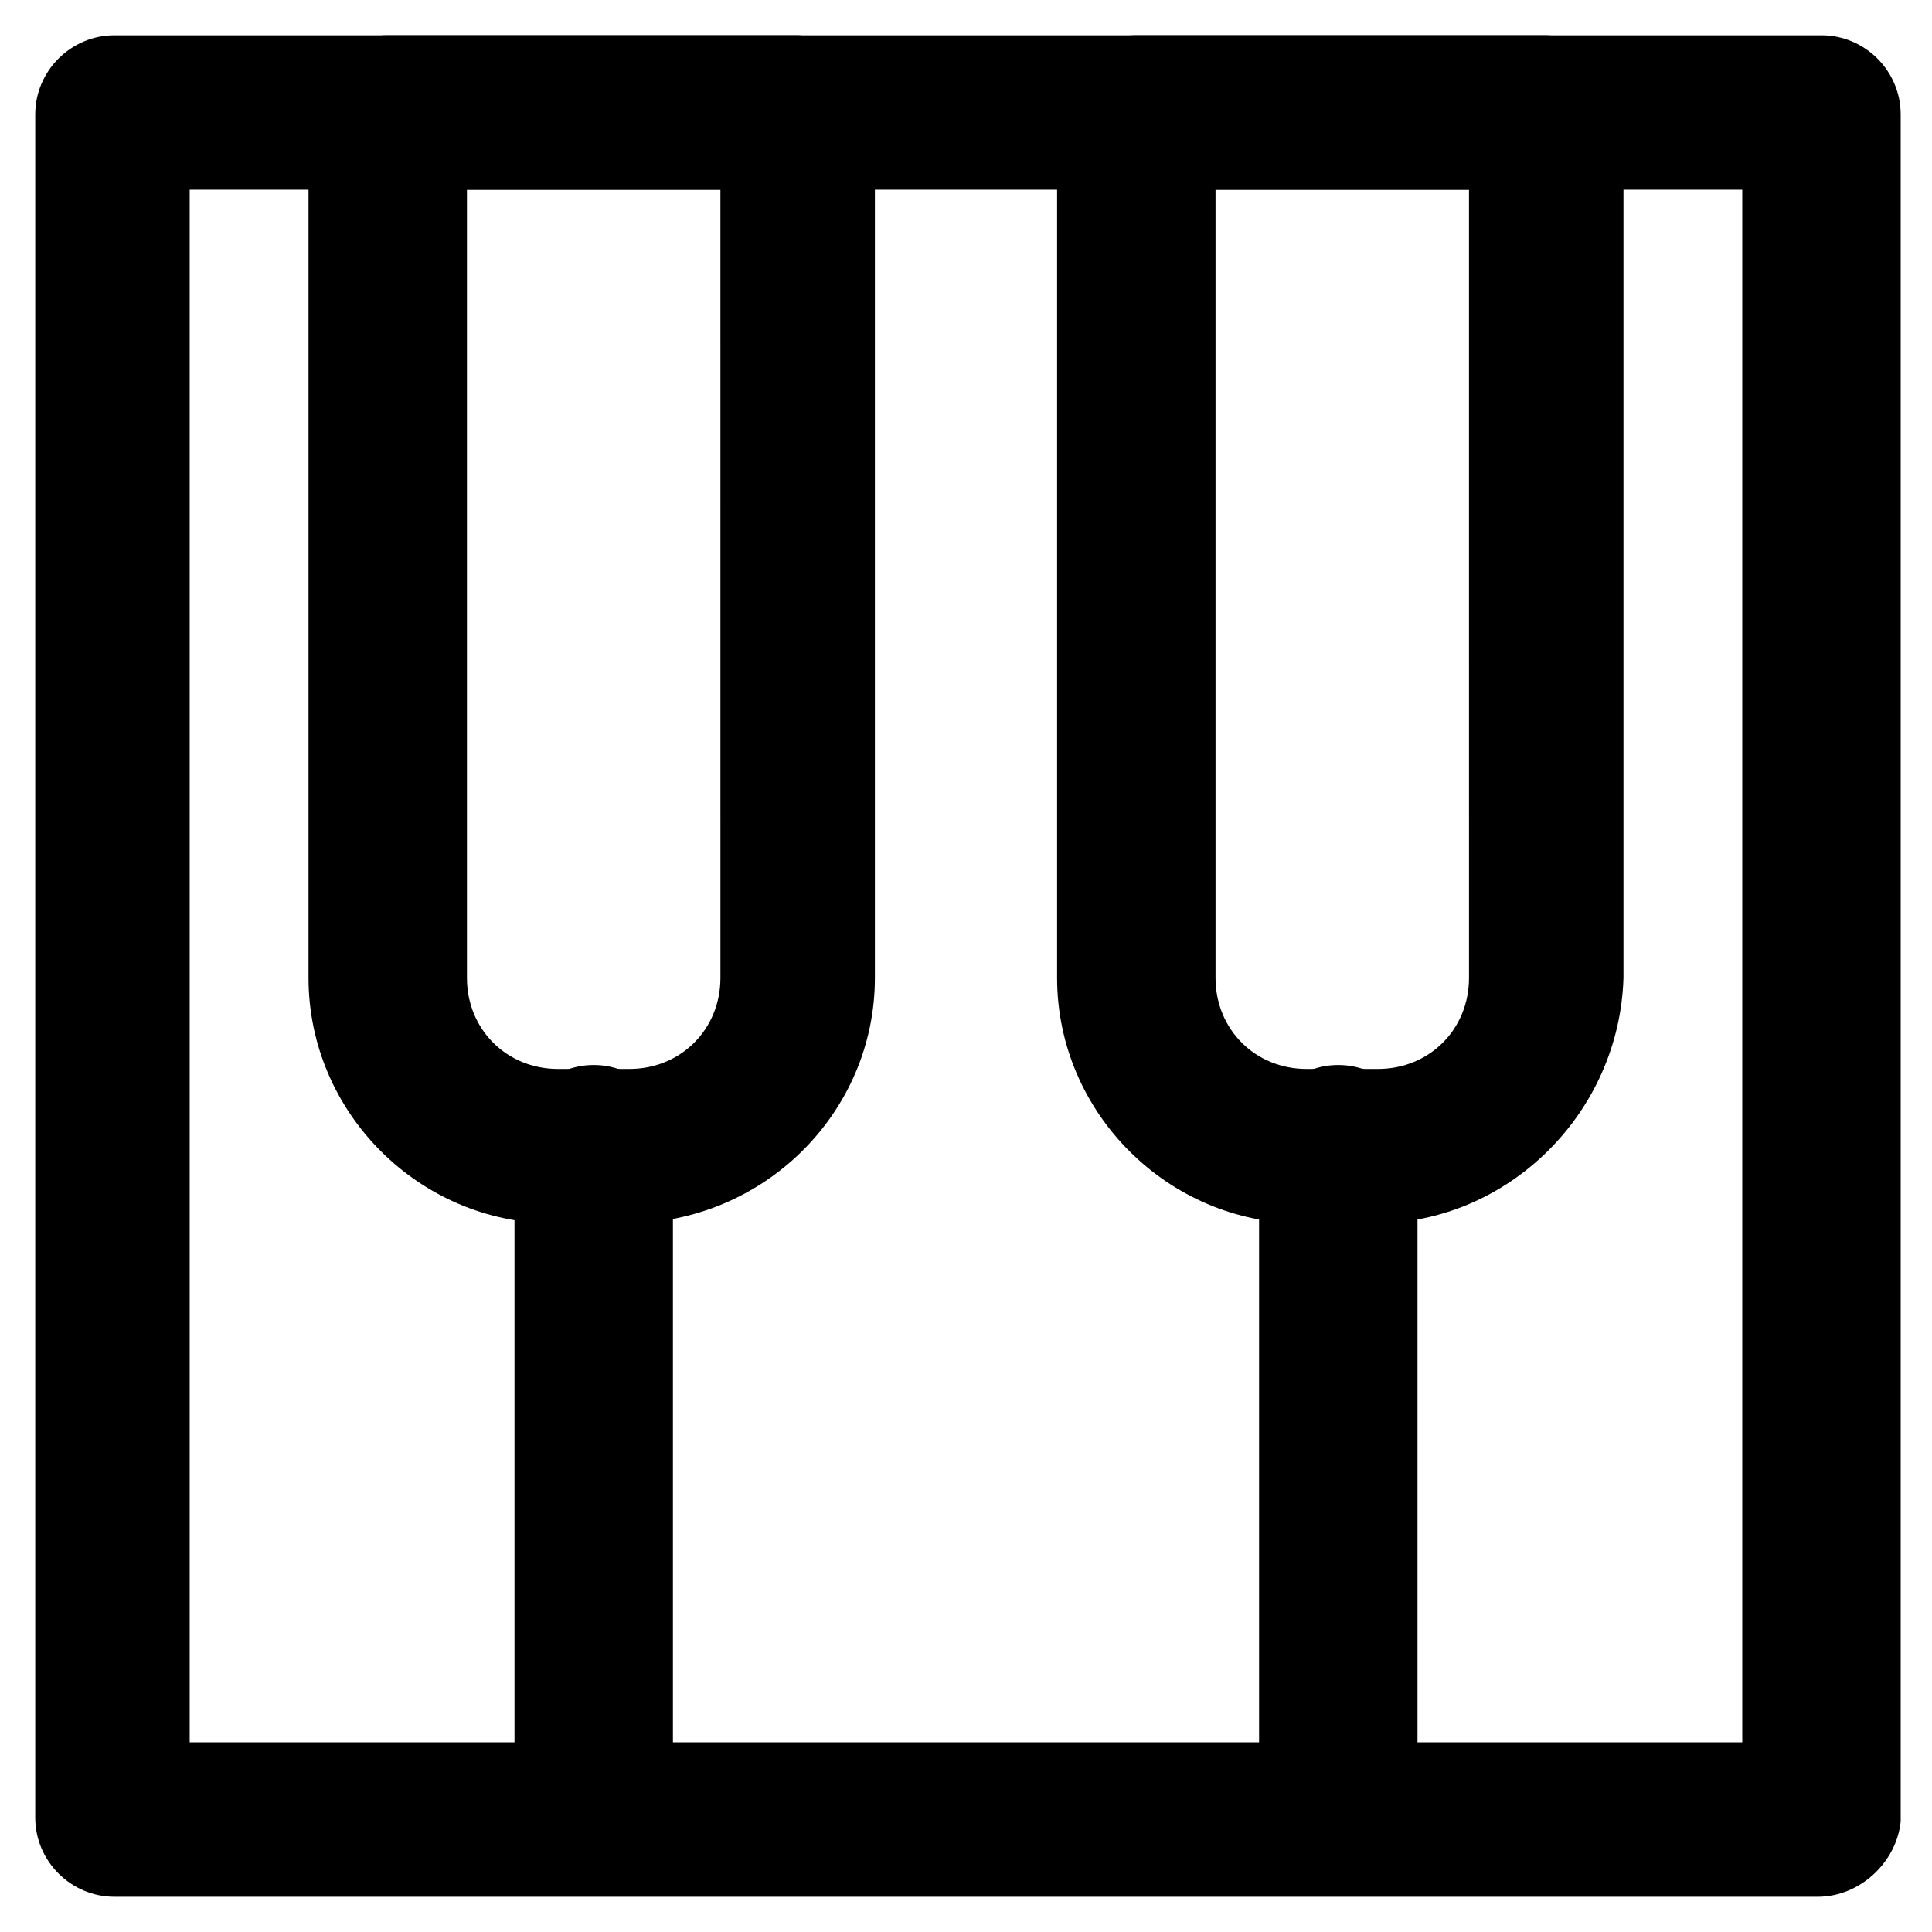
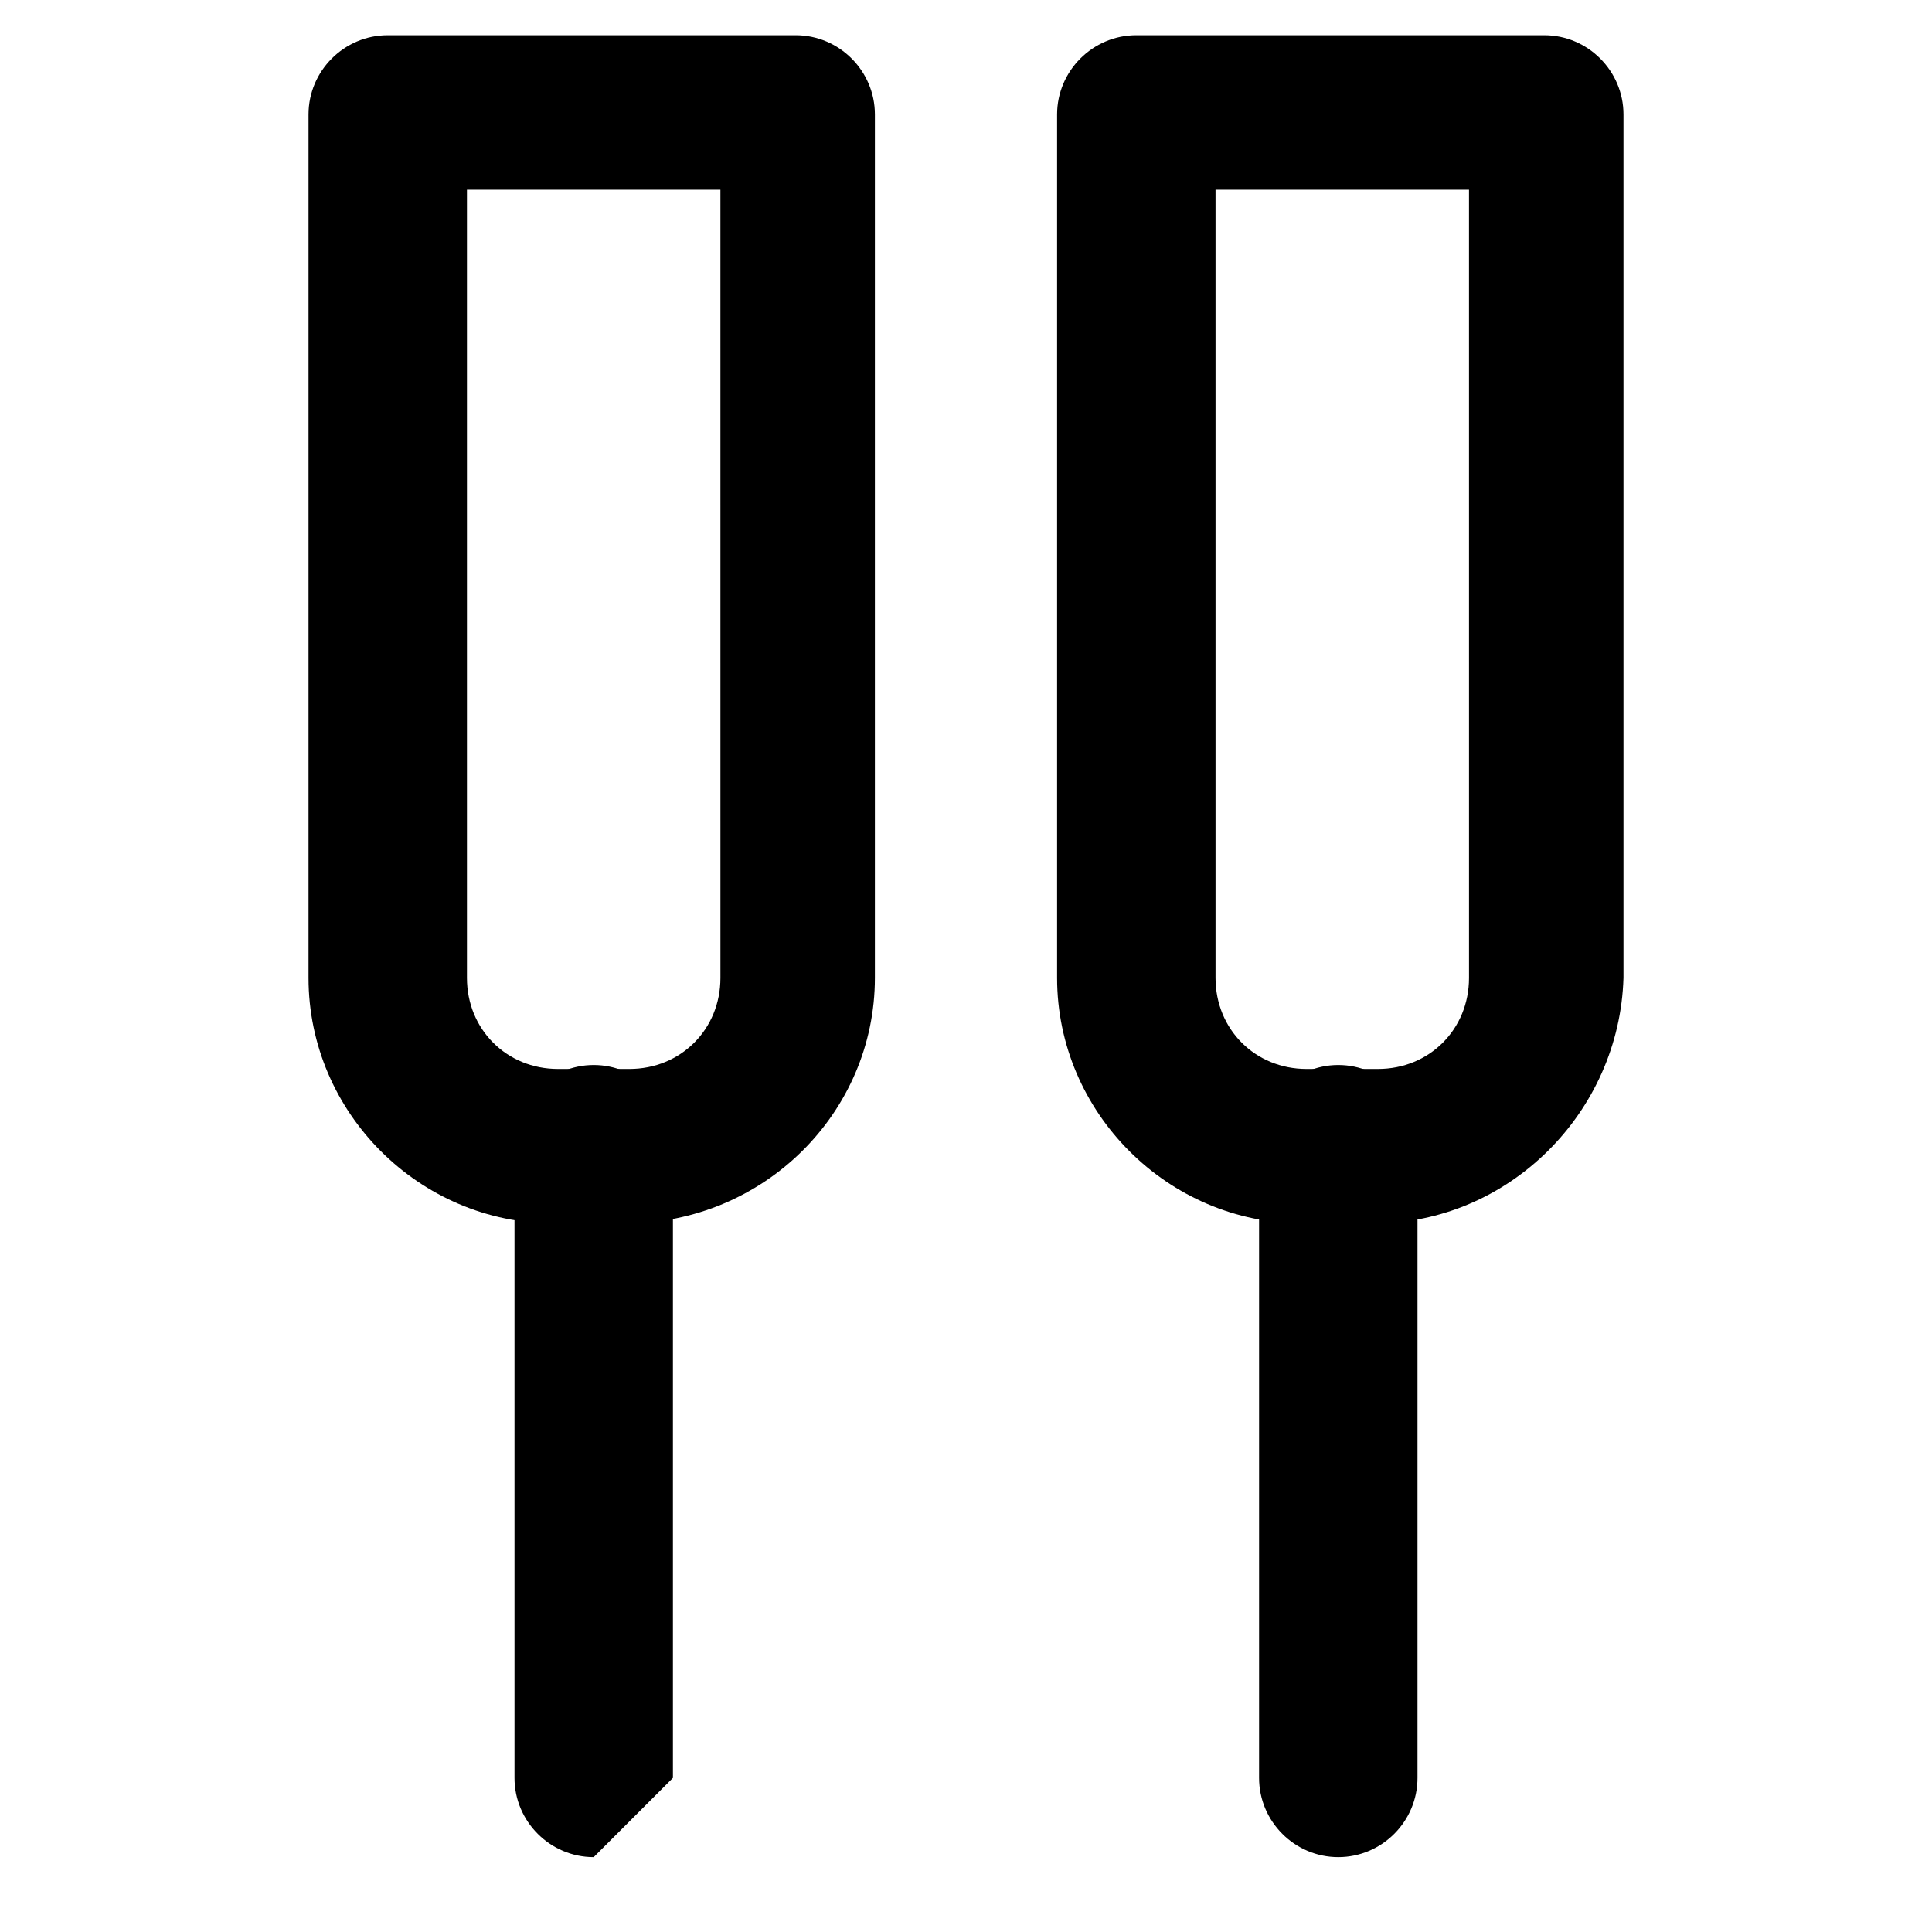
<svg xmlns="http://www.w3.org/2000/svg" fill="#000000" width="800px" height="800px" version="1.1" viewBox="144 144 512 512">
  <g>
    <path d="m508.11 468.22h-18.895c-35.688 0-65.074-29.391-65.074-65.074v-228.82c0-11.547 9.445-20.992 20.992-20.992h108.11c11.547 0 20.992 9.445 20.992 20.992v228.81c-1.051 35.688-30.441 65.078-66.125 65.078zm-41.984-273.95v208.87c0 13.645 10.496 24.141 24.141 24.141h18.895c13.645 0 24.141-10.496 24.141-24.141l-0.004-208.87z" />
    <path d="m309.73 468.22h-18.895c-35.688 0-65.074-29.391-65.074-65.074v-228.82c0-11.547 9.445-20.992 20.992-20.992h108.11c11.547 0 20.992 9.445 20.992 20.992v228.81c0 35.688-29.391 65.078-66.125 65.078zm-41.984-273.95v208.87c0 13.645 10.496 24.141 24.141 24.141h18.895c13.645 0 24.141-10.496 24.141-24.141l-0.004-208.87z" />
-     <path d="m301.34 636.16c-11.547 0-20.992-9.445-20.992-20.992v-167.94c0-11.547 9.445-20.992 20.992-20.992 11.547 0 20.992 9.445 20.992 20.992v167.94c-1.051 11.543-10.496 20.992-20.992 20.992z" />
+     <path d="m301.34 636.16c-11.547 0-20.992-9.445-20.992-20.992v-167.94c0-11.547 9.445-20.992 20.992-20.992 11.547 0 20.992 9.445 20.992 20.992v167.94z" />
    <path d="m498.66 636.16c-11.547 0-20.992-9.445-20.992-20.992v-167.94c0-11.547 9.445-20.992 20.992-20.992s20.992 9.445 20.992 20.992v167.94c0 11.543-9.445 20.992-20.992 20.992z" />
-     <path d="m625.66 646.66h-451.33c-11.547 0-20.992-9.445-20.992-20.992v-451.33c0-11.547 9.445-20.992 20.992-20.992h452.38c11.547 0 20.992 9.445 20.992 20.992v452.38c-1.047 10.496-10.496 19.945-22.039 19.945zm-431.39-40.934h411.45v-411.45h-411.45z" />
  </g>
</svg>